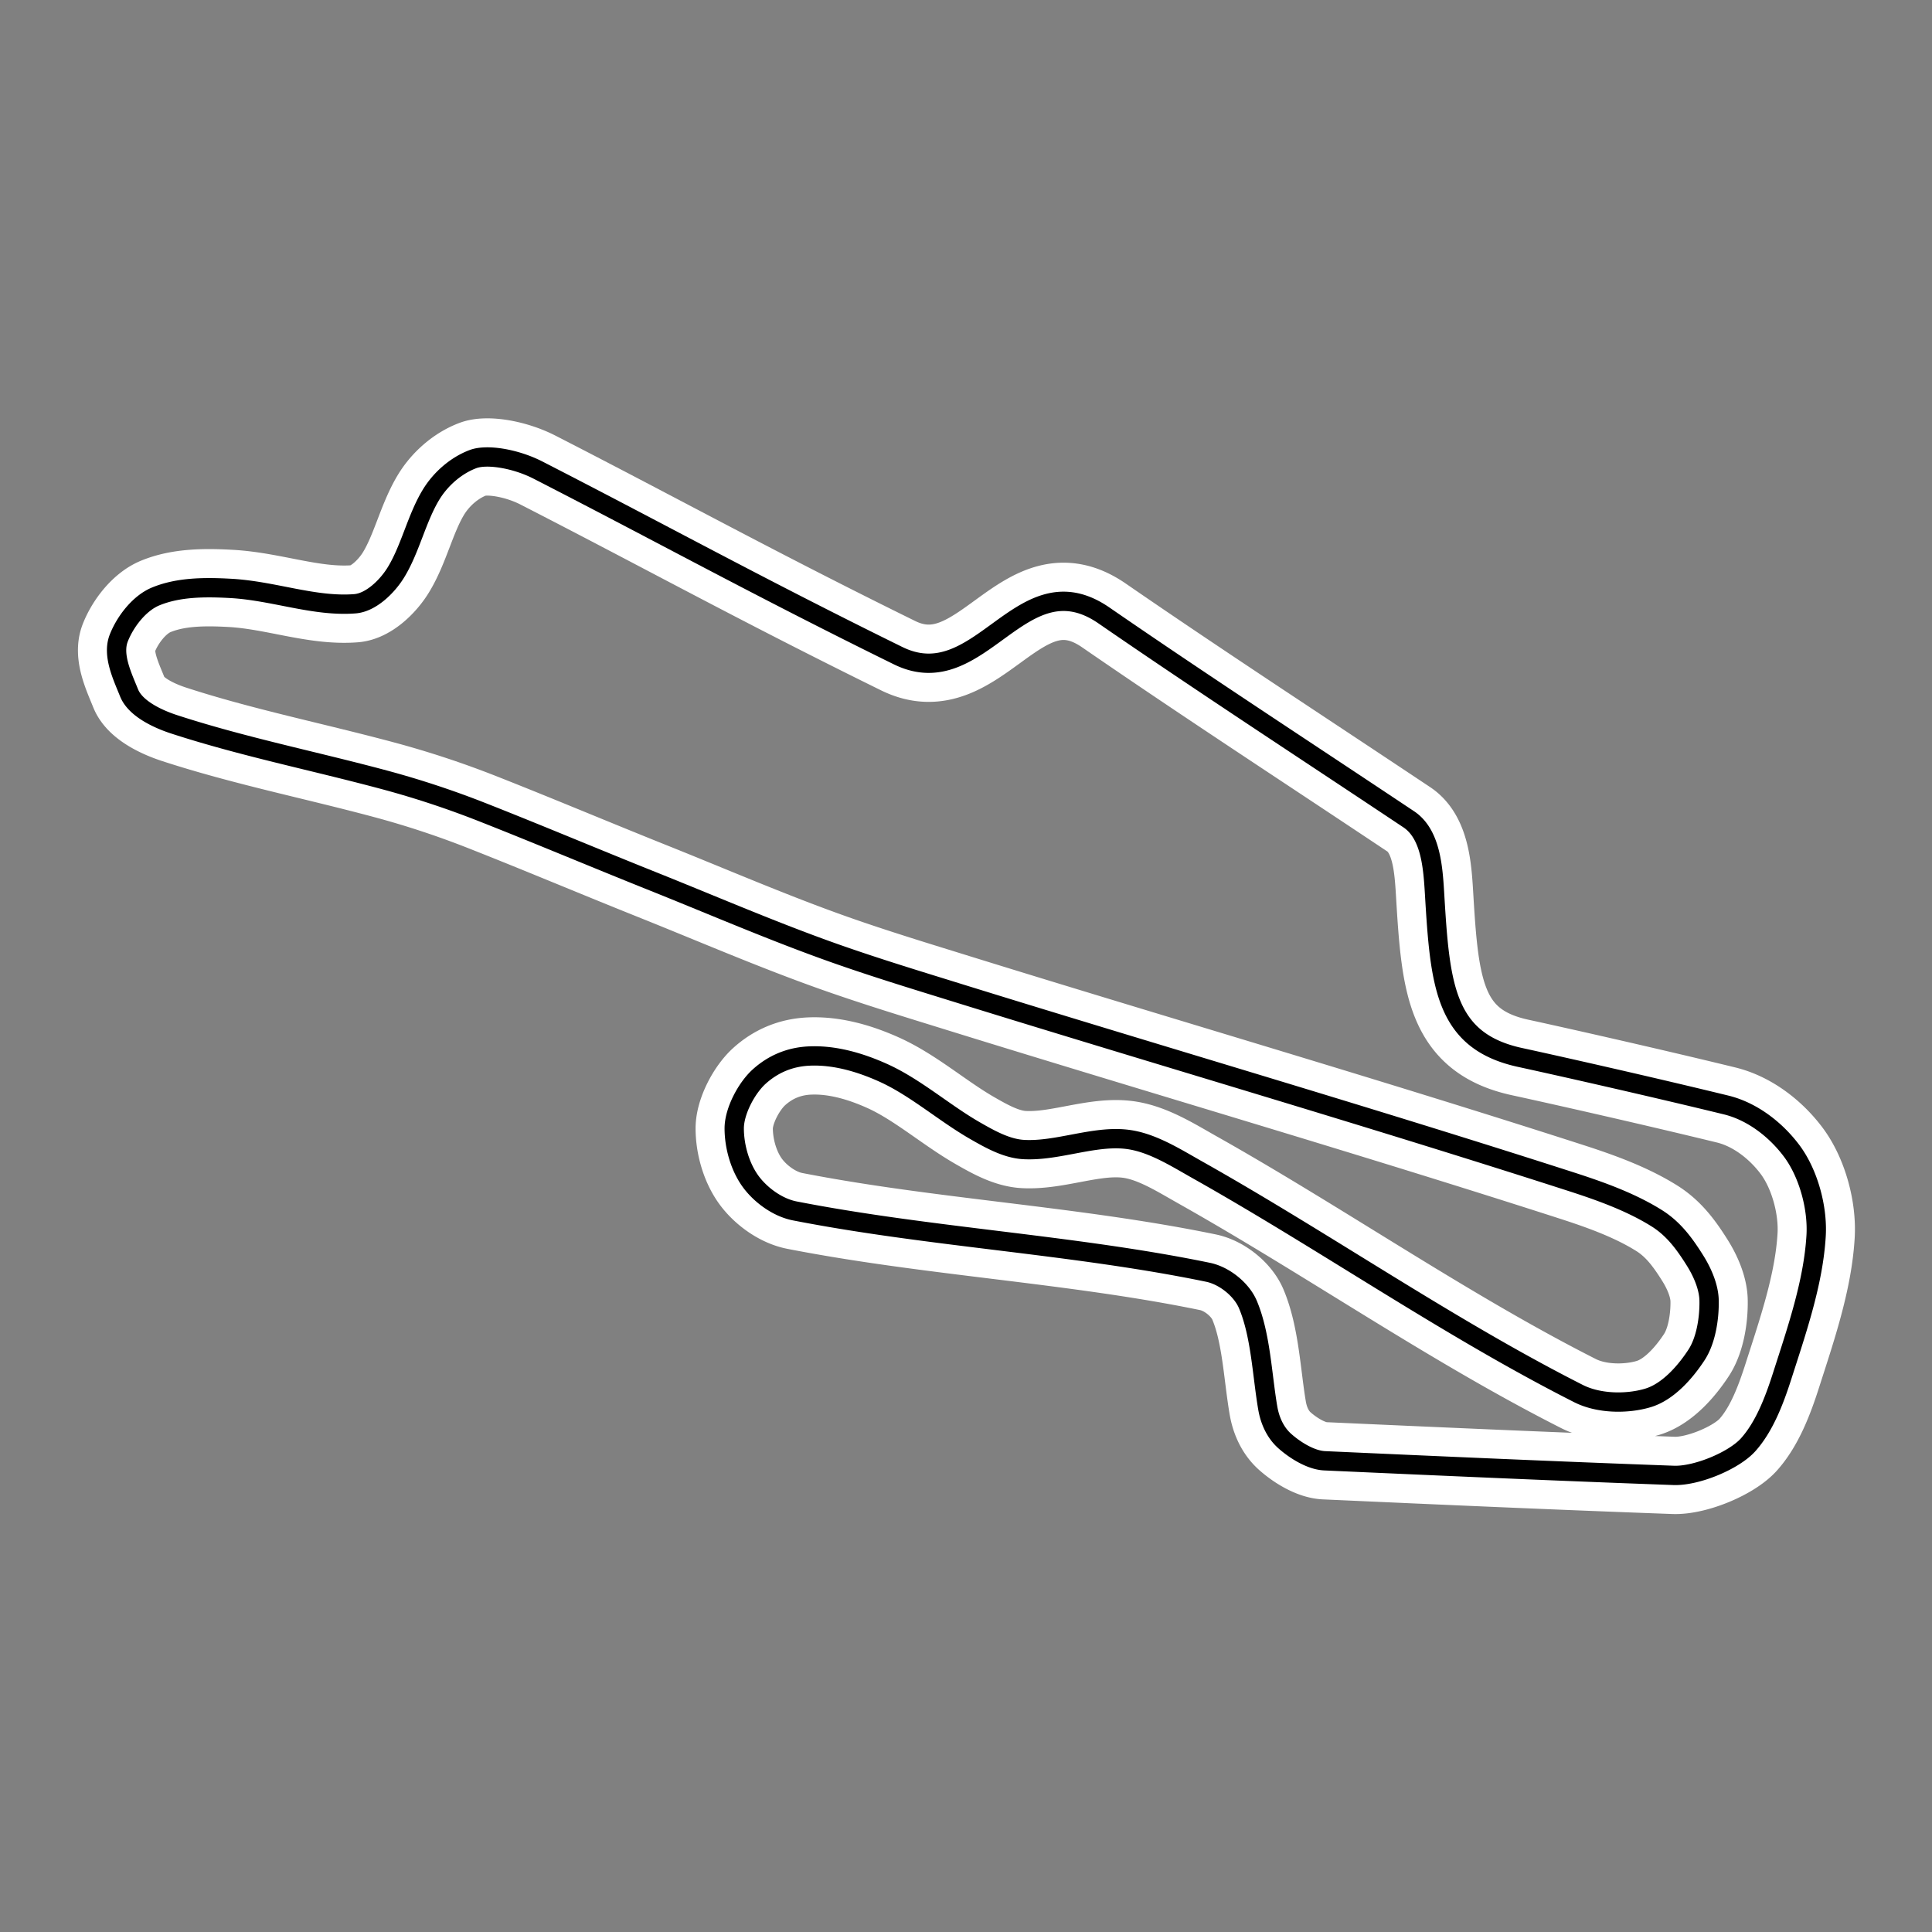
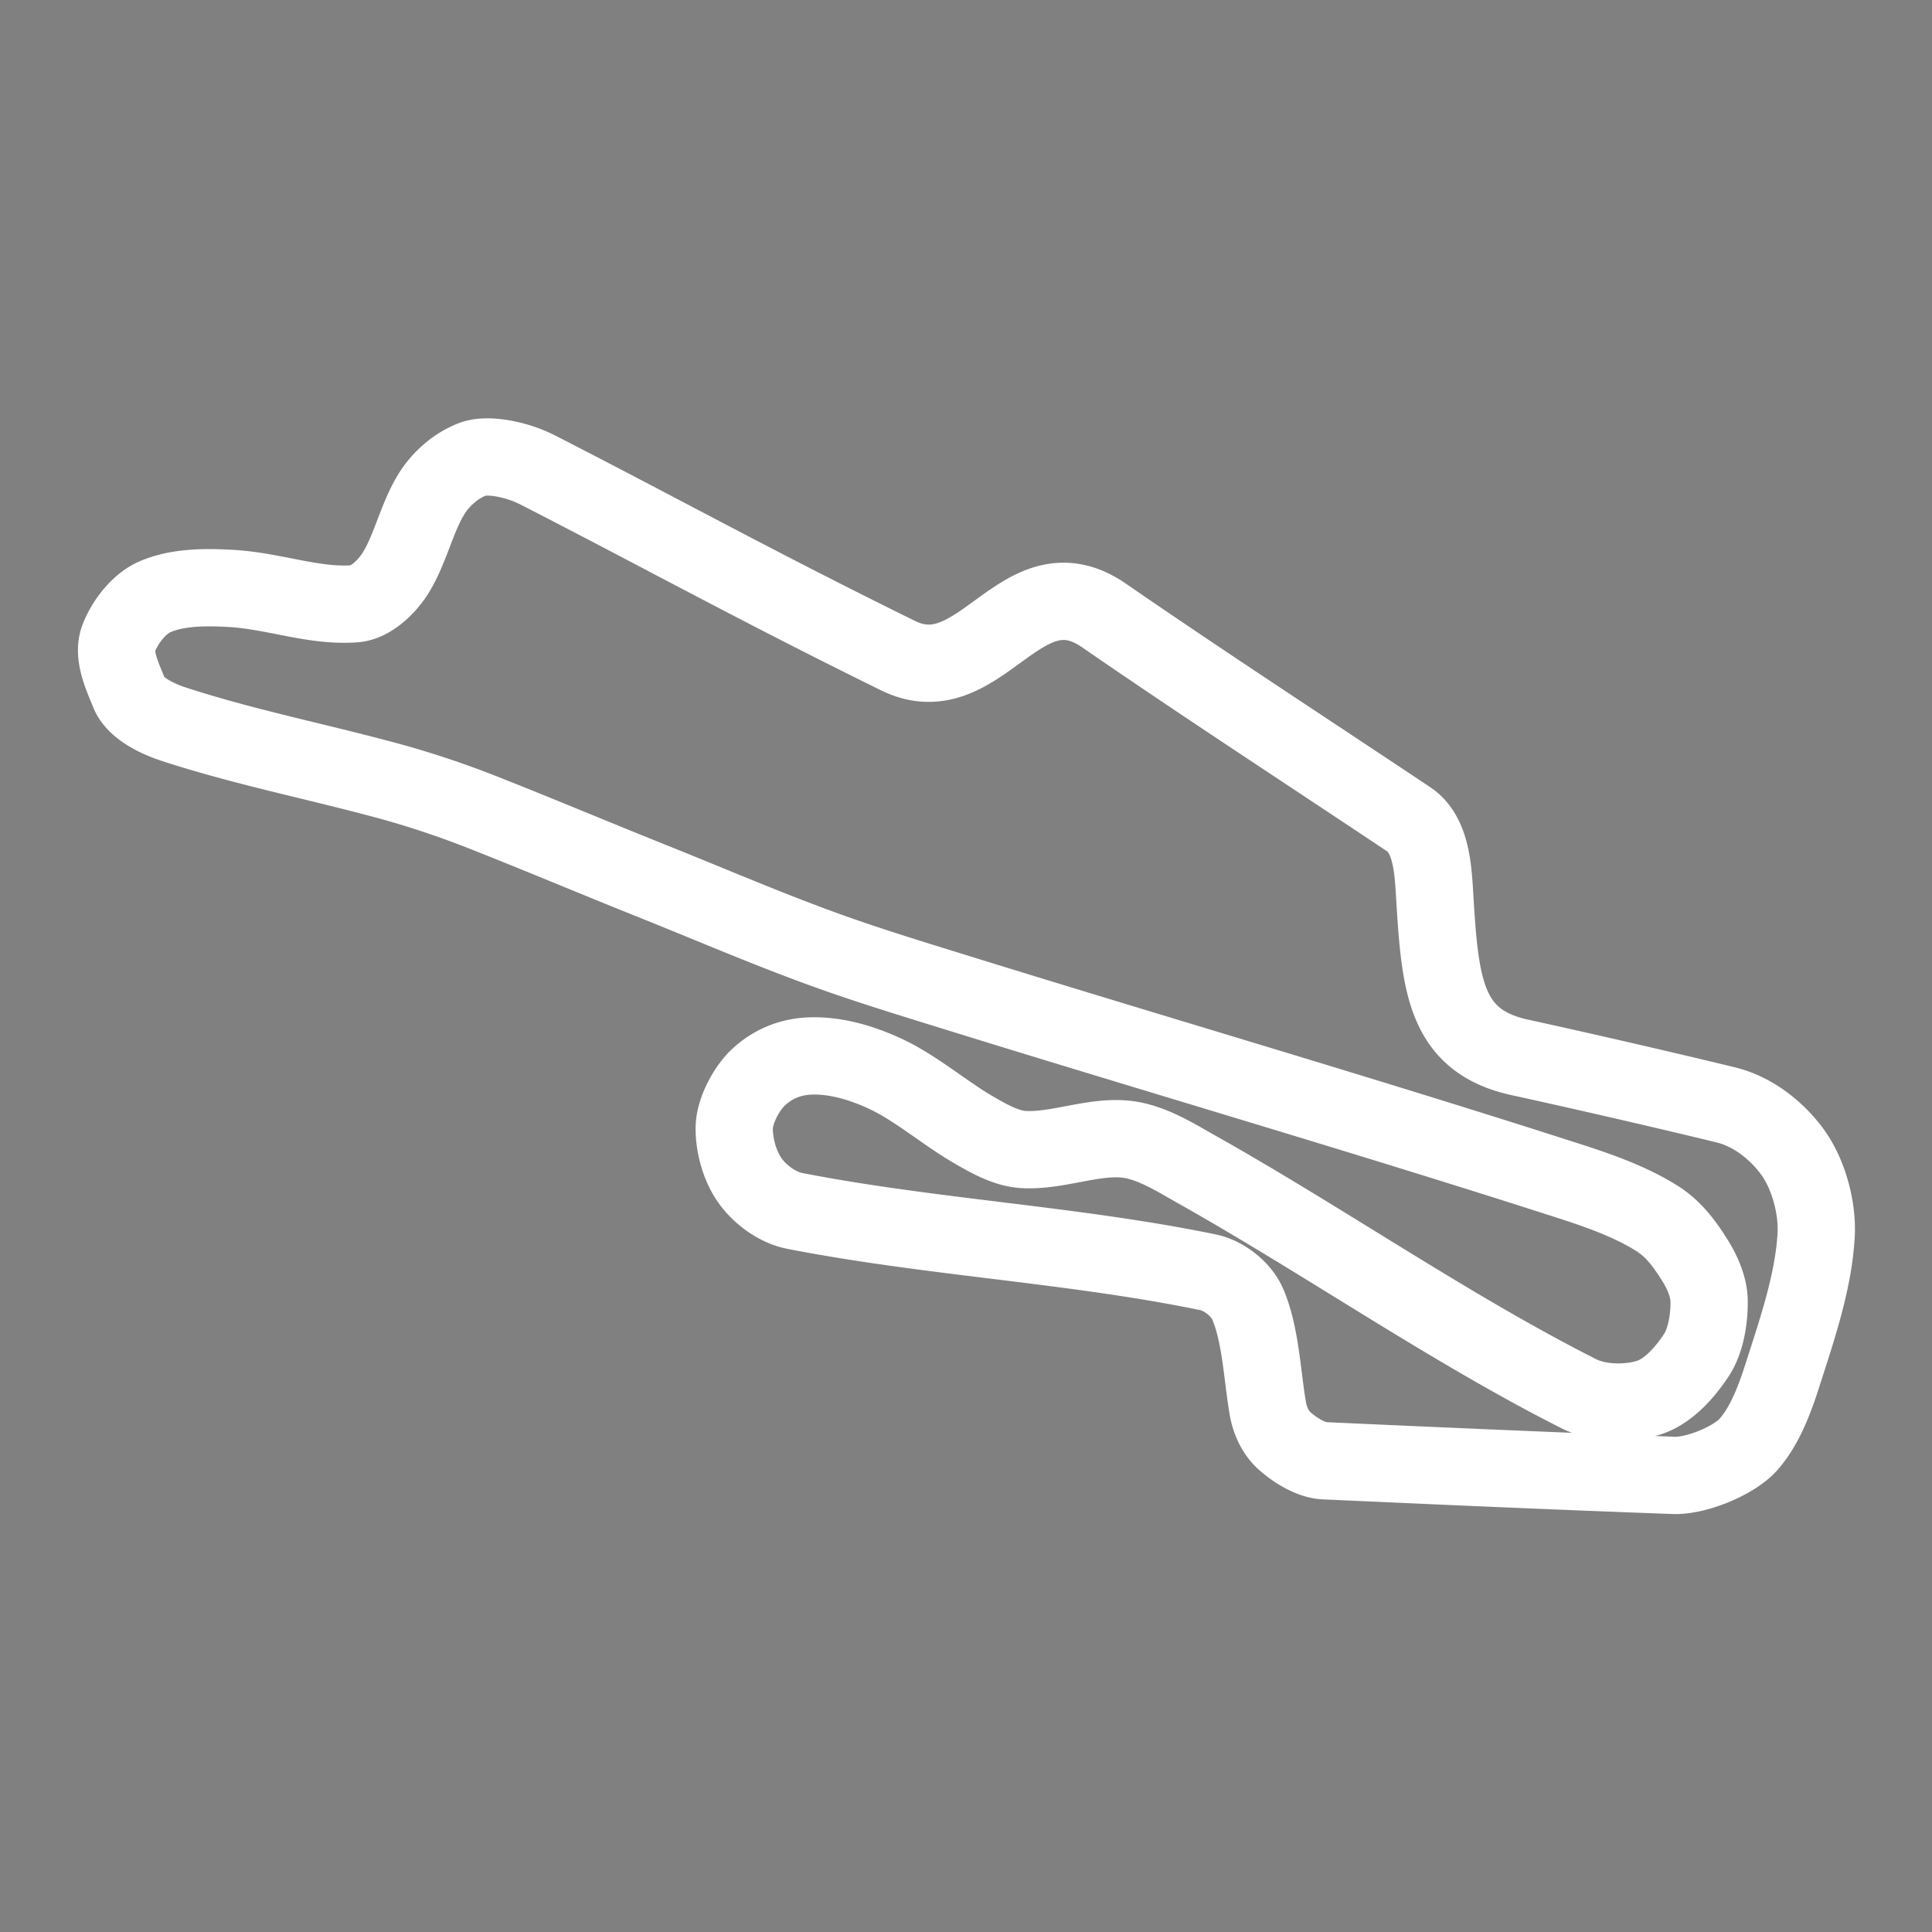
<svg xmlns="http://www.w3.org/2000/svg" xml:space="preserve" width="500" height="500">
  <rect width="100%" height="100%" fill="#808080" stroke="none" />
  <path style="fill:none;stroke:#fff;stroke-width:20;stroke-dasharray:none;stroke-opacity:1;stroke-linejoin:round" d="M248.079 257.036c-10.605-3.29-21.237-6.524-31.705-10.21-16.016-5.642-31.605-12.414-47.365-18.72-14.799-5.921-29.487-12.126-44.31-17.963a236.185 236.185 0 0 0-25.21-8.32c-18.197-4.89-36.749-8.602-54.432-14.37-4.344-1.417-10.038-4.11-11.65-8.13-1.712-4.264-4.407-9.751-2.675-14.182 1.682-4.301 5.332-9.033 9.55-10.777 5.841-2.416 12.632-2.465 19.48-2.08 11.105.623 21.57 4.785 32.087 3.97 4.126-.32 8.303-4.417 10.504-7.941 3.784-6.056 5.435-14.047 9.168-20.232 2.506-4.152 6.51-7.614 10.886-9.265 3.645-1.375 11.128-.074 16.807 2.836 32.358 16.578 56.574 30.016 93.203 48.027 21.376 10.51 31.788-25.22 53.286-10.4 25.28 17.429 51.477 34.48 78.88 52.755 5.723 3.817 6.276 12.512 6.684 19.286 1.41 23.581 2.569 38.105 22.155 42.355 9.952 2.16 33.912 7.563 53.286 12.29 6.92 1.689 12.995 6.548 16.998 11.912 4.274 5.729 6.736 14.596 6.303 21.934-.713 12.075-4.963 24.374-8.786 36.304-2.034 6.348-4.603 13.098-8.786 17.774-3.71 4.148-13.418 8.154-19.29 7.941-31.052-1.126-60.204-2.428-90.338-3.781-3.557-.16-7.678-2.758-10.313-5.106-2.458-2.19-3.84-5.303-4.393-8.508-1.463-8.486-1.81-18.949-5.157-26.85-1.618-3.822-6.031-7.436-10.313-8.32-34.807-7.184-71.902-9.032-106.954-15.883-4.292-.839-8.506-3.886-11.078-7.185-3.03-3.887-4.583-9.418-4.583-14.181 0-4.44 3.2-10.467 6.493-13.425 3.583-3.219 7.901-5.073 12.988-5.294 6.5-.283 13.087 1.639 19.099 4.349 8.25 3.719 15.725 10.363 23.682 14.937 3.884 2.233 8.21 4.663 12.606 4.916 8.718.503 18.127-3.658 26.738-2.647 6.413.753 12.542 4.68 18.335 7.942 33.169 18.672 64.986 40.863 98.55 57.859 5.27 2.668 12.585 2.735 17.954 1.134 5.2-1.55 9.67-6.658 12.605-11.155 2.413-3.697 3.319-9.363 3.247-13.993-.055-3.564-1.755-7.41-3.629-10.4-2.71-4.321-5.524-8.208-9.931-10.966-6.67-4.175-14.513-6.99-22.155-9.454-52.583-16.95-105.718-32.408-158.521-48.783z" />
-   <path style="fill:none;stroke:#000;stroke-width:5;stroke-dasharray:none;stroke-opacity:1;stroke-linejoin:round" d="M248.079 257.036c-10.605-3.29-21.237-6.524-31.705-10.21-16.016-5.642-31.605-12.414-47.365-18.72-14.799-5.921-29.487-12.126-44.31-17.963a236.185 236.185 0 0 0-25.21-8.32c-18.197-4.89-36.749-8.602-54.432-14.37-4.344-1.417-10.038-4.11-11.65-8.13-1.712-4.264-4.407-9.751-2.675-14.182 1.682-4.301 5.332-9.033 9.55-10.777 5.841-2.416 12.632-2.465 19.48-2.08 11.105.623 21.57 4.785 32.087 3.97 4.126-.32 8.303-4.417 10.504-7.941 3.784-6.056 5.435-14.047 9.168-20.232 2.506-4.152 6.51-7.614 10.886-9.265 3.645-1.375 11.128-.074 16.807 2.836 32.358 16.578 56.574 30.016 93.203 48.027 21.376 10.51 31.788-25.22 53.286-10.4 25.28 17.429 51.477 34.48 78.88 52.755 5.723 3.817 6.276 12.512 6.684 19.286 1.41 23.581 2.569 38.105 22.155 42.355 9.952 2.16 33.912 7.563 53.286 12.29 6.92 1.689 12.995 6.548 16.998 11.912 4.274 5.729 6.736 14.596 6.303 21.934-.713 12.075-4.963 24.374-8.786 36.304-2.034 6.348-4.603 13.098-8.786 17.774-3.71 4.148-13.418 8.154-19.29 7.941-31.052-1.126-60.204-2.428-90.338-3.781-3.557-.16-7.678-2.758-10.313-5.106-2.458-2.19-3.84-5.303-4.393-8.508-1.463-8.486-1.81-18.949-5.157-26.85-1.618-3.822-6.031-7.436-10.313-8.32-34.807-7.184-71.902-9.032-106.954-15.883-4.292-.839-8.506-3.886-11.078-7.185-3.03-3.887-4.583-9.418-4.583-14.181 0-4.44 3.2-10.467 6.493-13.425 3.583-3.219 7.901-5.073 12.988-5.294 6.5-.283 13.087 1.639 19.099 4.349 8.25 3.719 15.725 10.363 23.682 14.937 3.884 2.233 8.21 4.663 12.606 4.916 8.718.503 18.127-3.658 26.738-2.647 6.413.753 12.542 4.68 18.335 7.942 33.169 18.672 64.986 40.863 98.55 57.859 5.27 2.668 12.585 2.735 17.954 1.134 5.2-1.55 9.67-6.658 12.605-11.155 2.413-3.697 3.319-9.363 3.247-13.993-.055-3.564-1.755-7.41-3.629-10.4-2.71-4.321-5.524-8.208-9.931-10.966-6.67-4.175-14.513-6.99-22.155-9.454-52.583-16.95-105.718-32.408-158.521-48.783z" />
</svg>